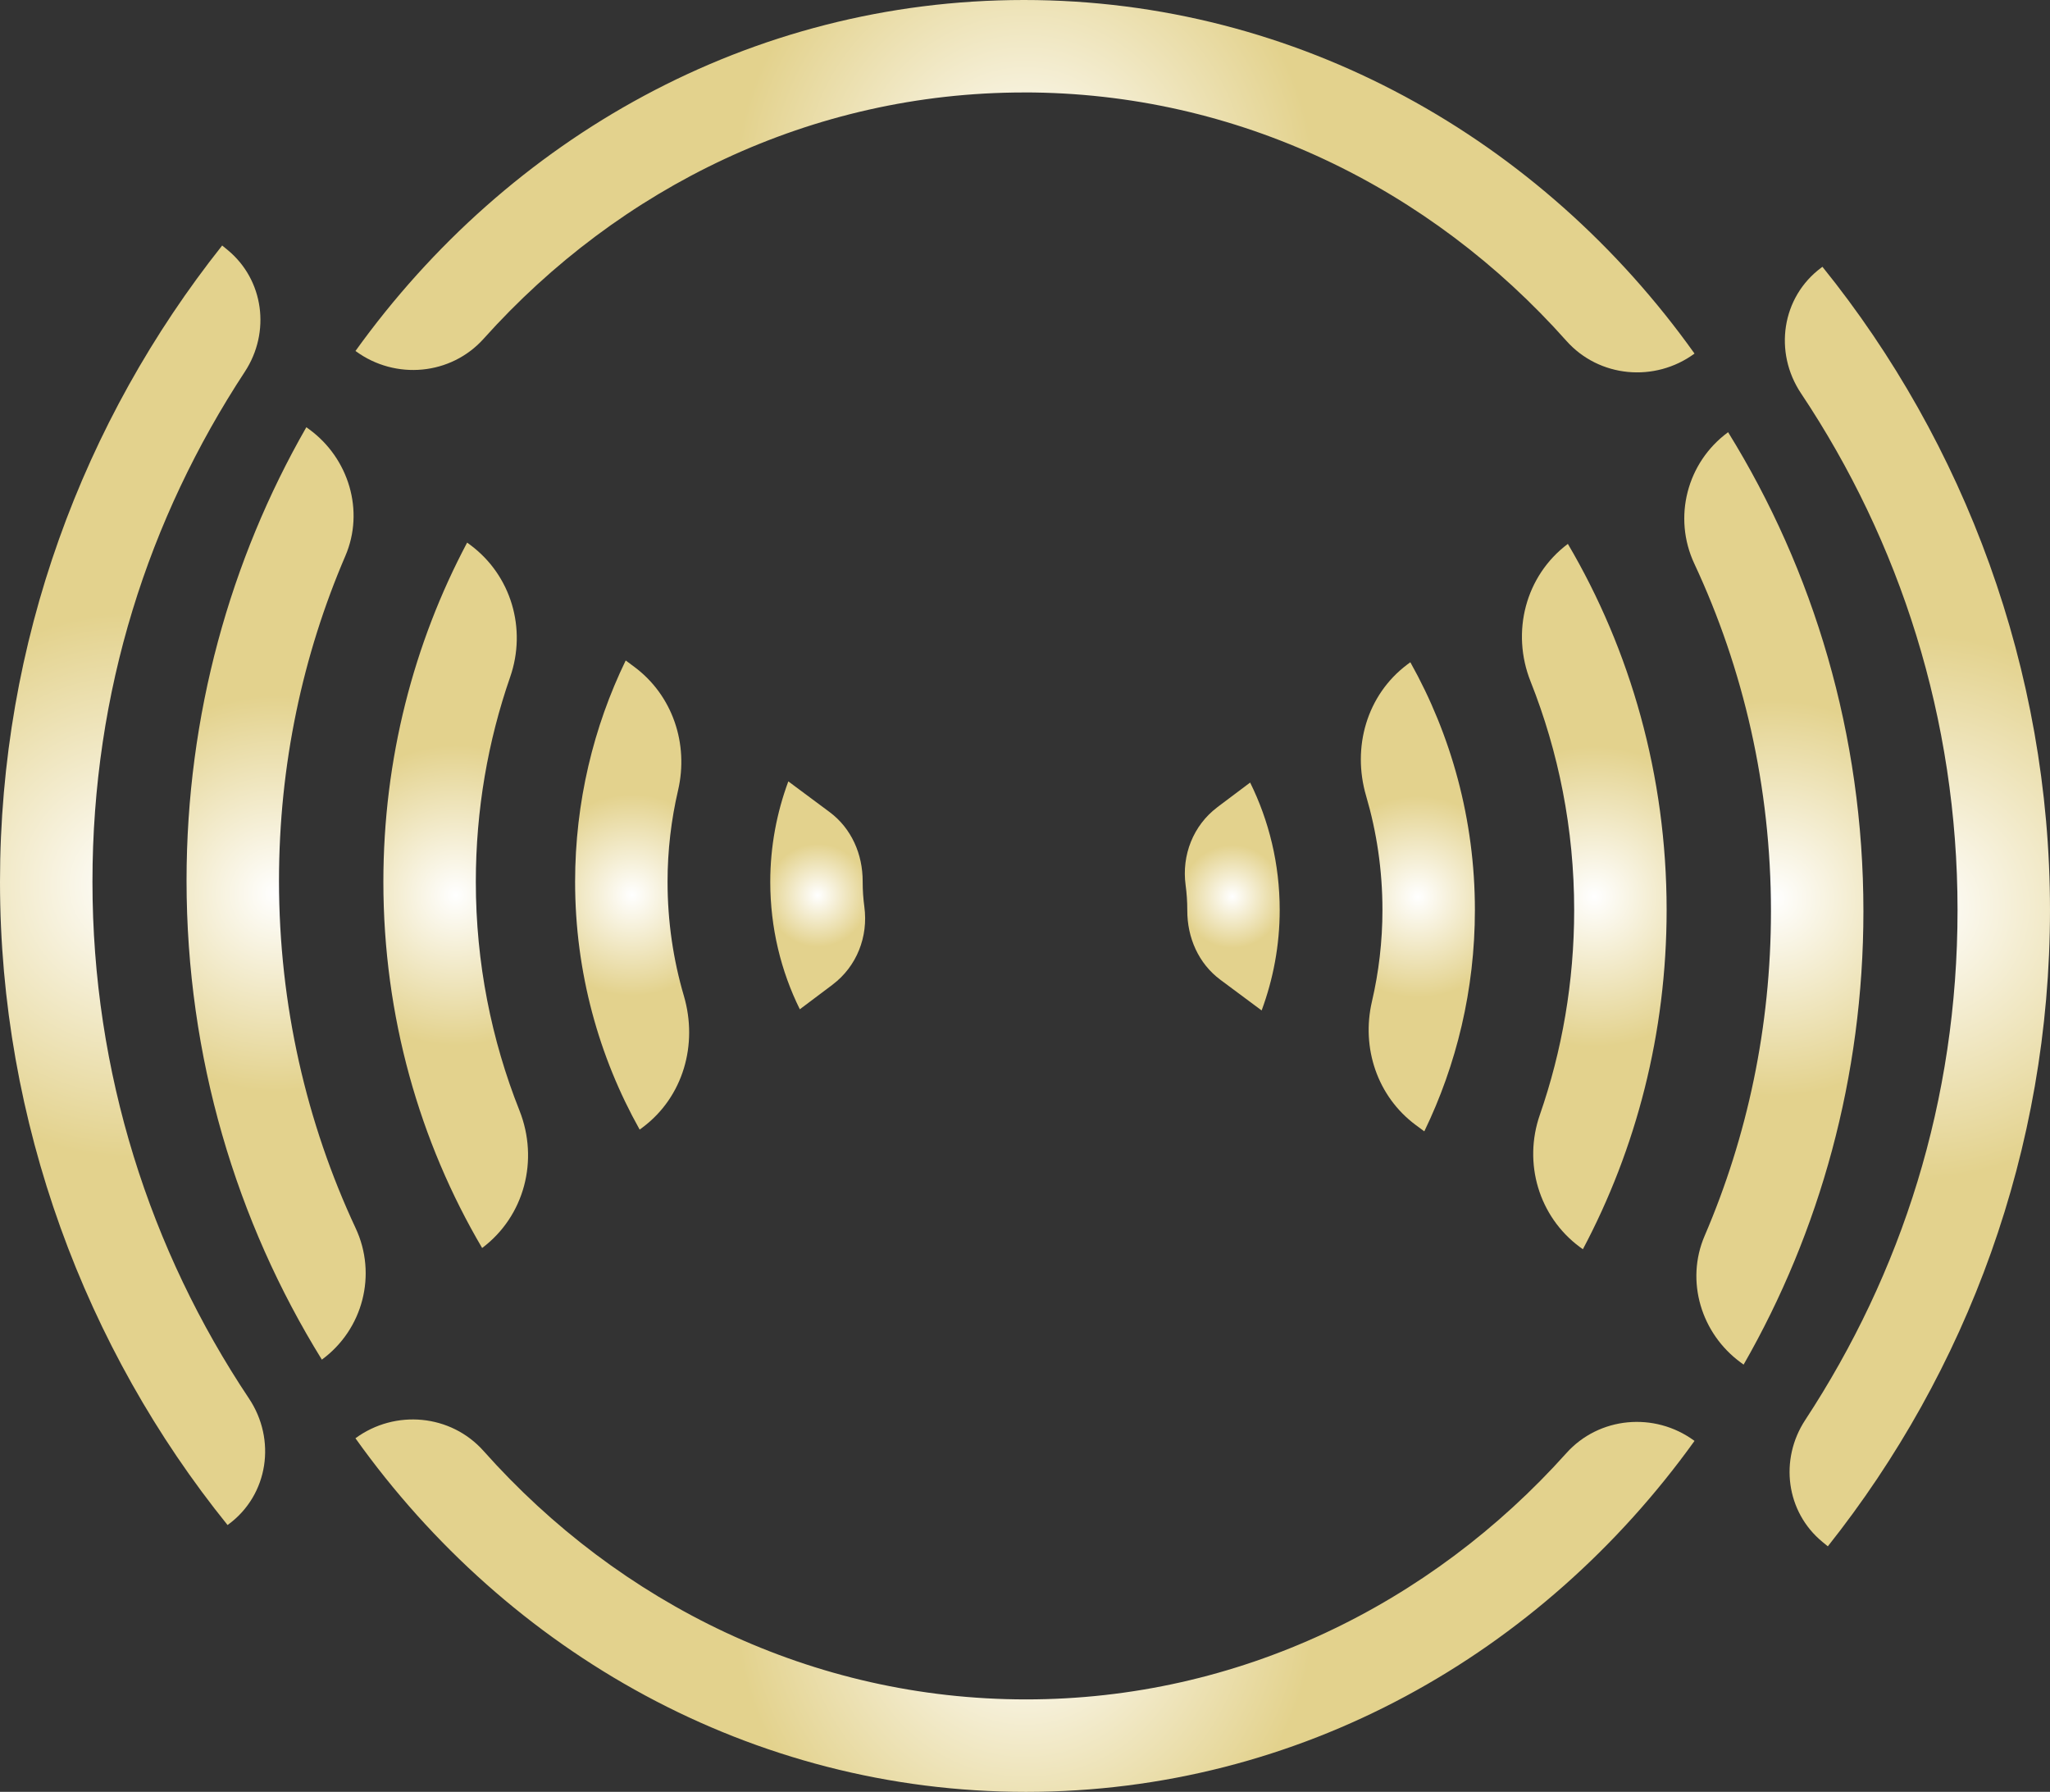
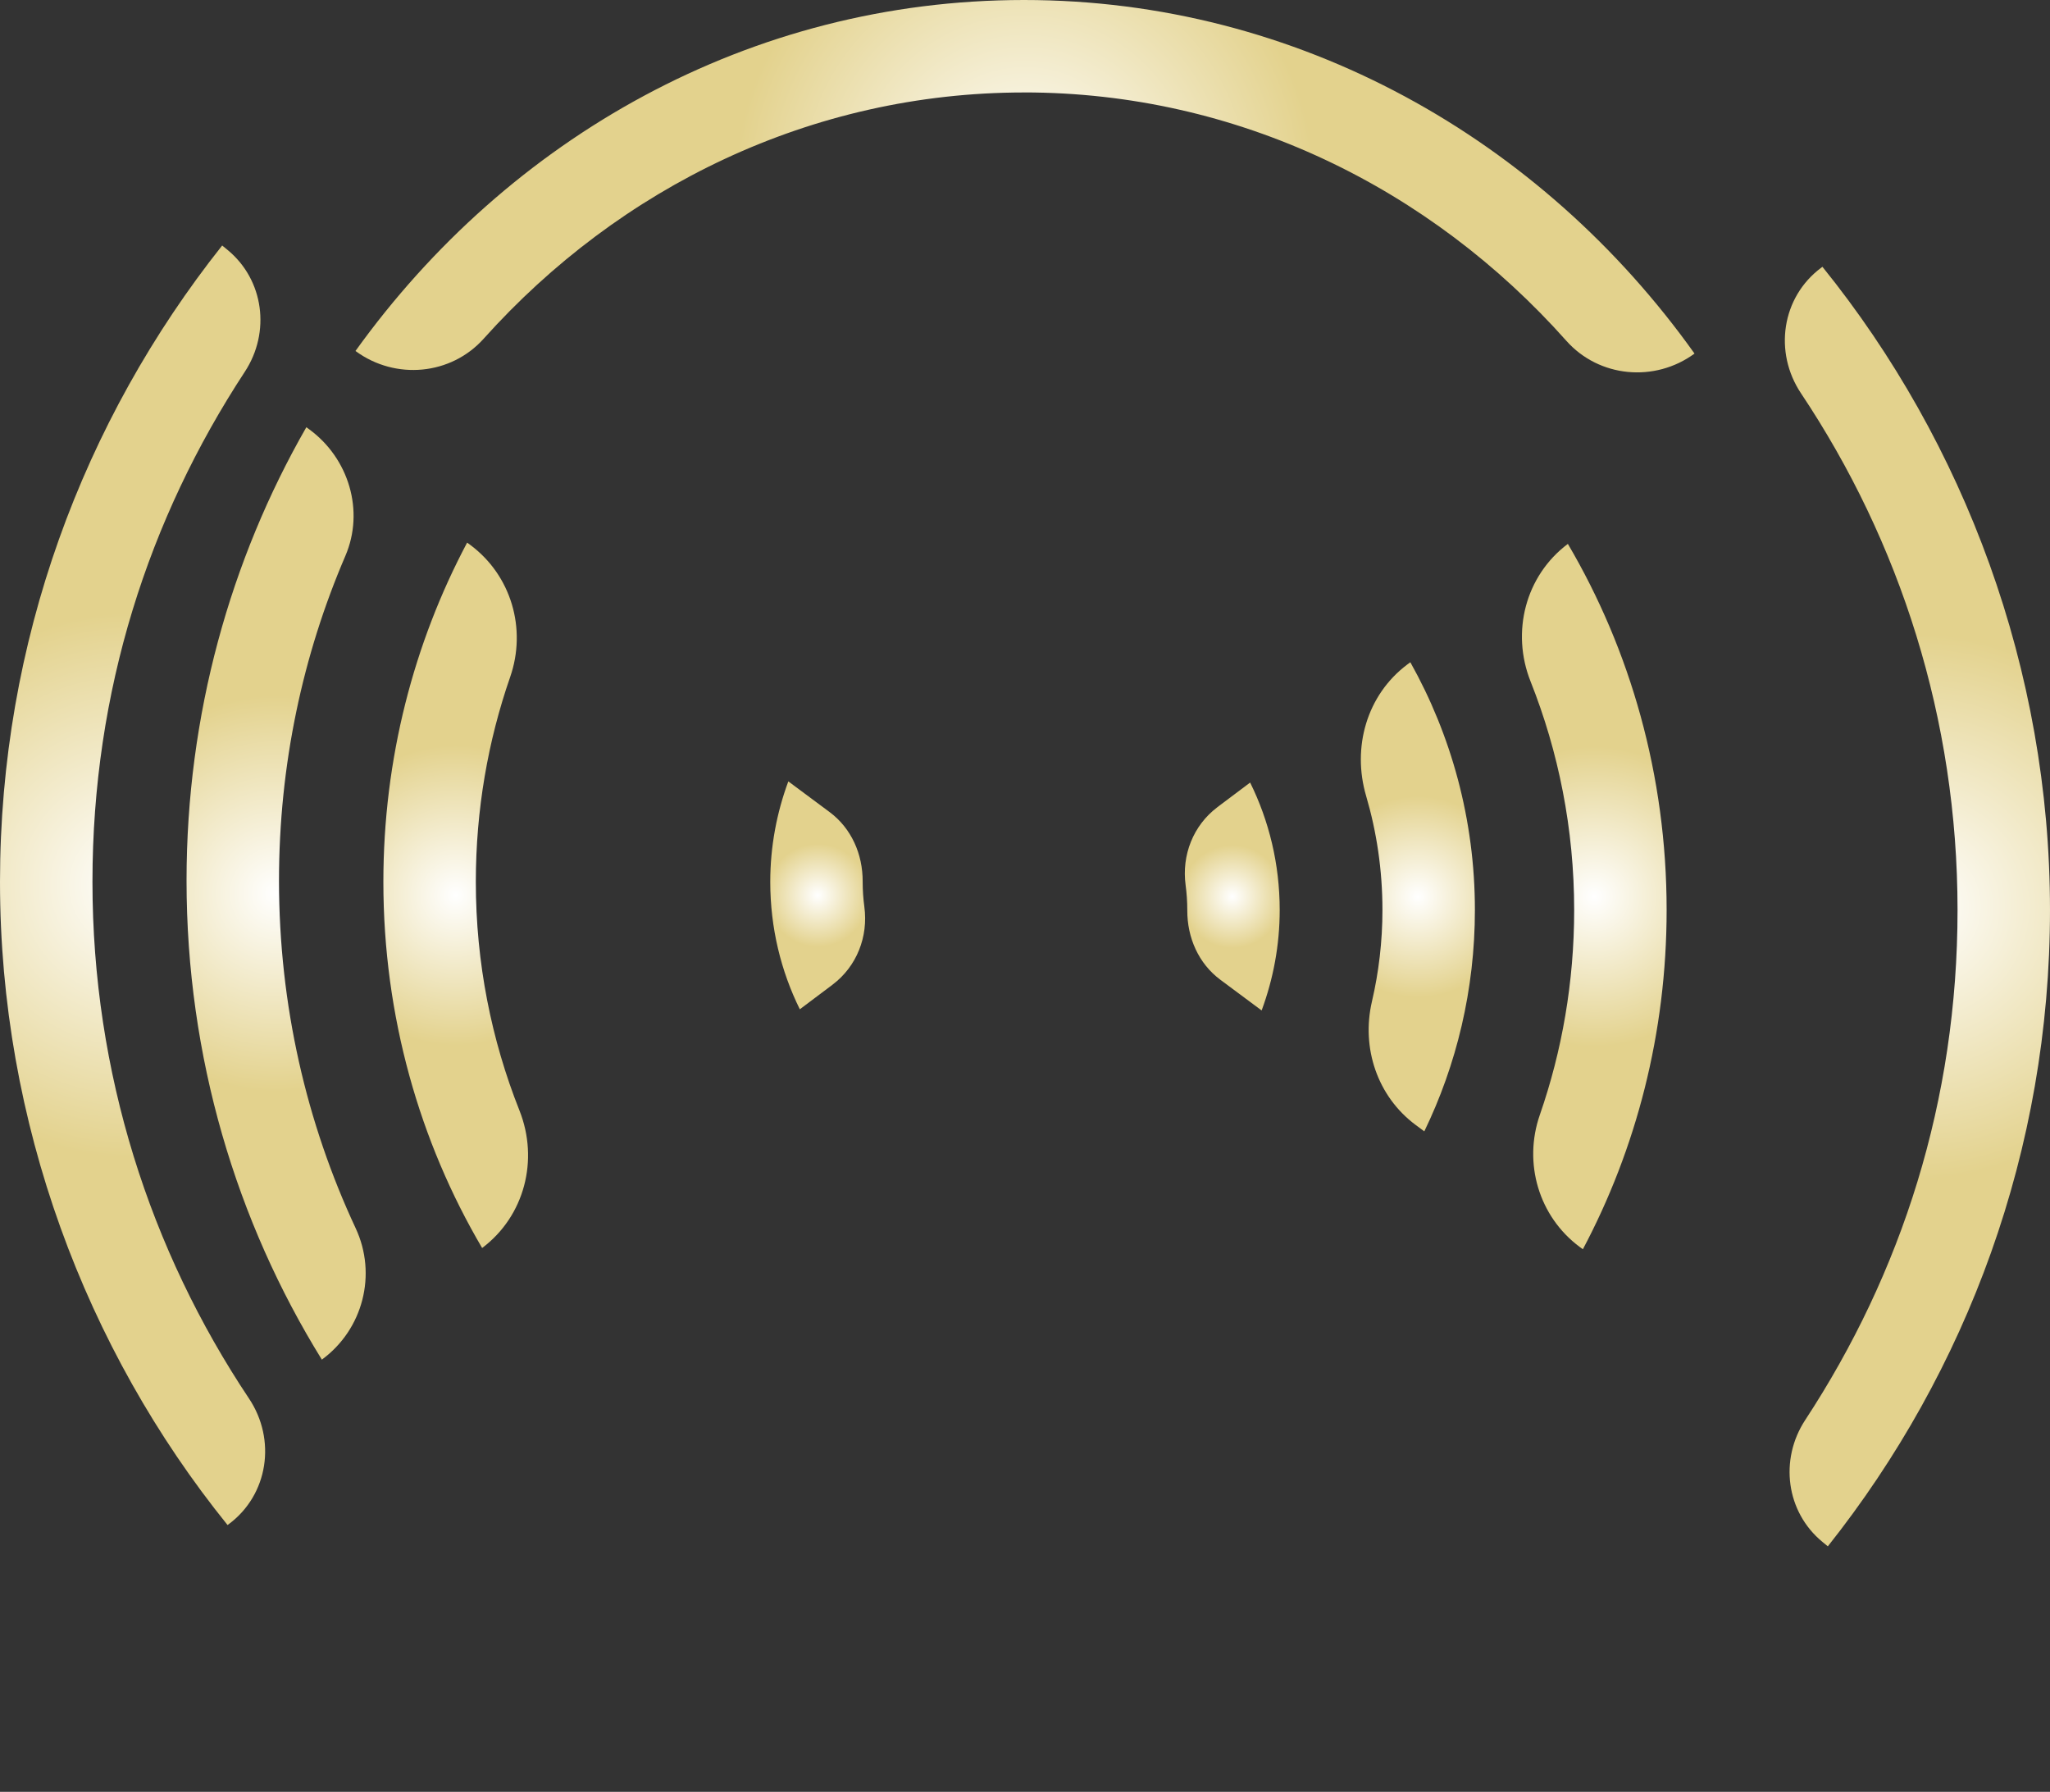
<svg xmlns="http://www.w3.org/2000/svg" xmlns:xlink="http://www.w3.org/1999/xlink" id="Layer_1" viewBox="0 0 490.24 428.43">
  <rect x="0" y="0" width="490.24" height="428.43" fill="#333333" stroke="none" />
  <defs>
    <style>
      .cls-1 {
        fill: url(#radial-gradient-10);
      }

      .cls-2 {
        fill: url(#radial-gradient-9);
      }

      .cls-3 {
        fill: url(#radial-gradient-5);
      }

      .cls-4 {
        fill: url(#radial-gradient);
      }

      .cls-5 {
        fill: url(#radial-gradient-3);
      }

      .cls-6 {
        fill: url(#radial-gradient-11);
      }

      .cls-7 {
        fill: url(#radial-gradient-8);
      }

      .cls-8 {
        fill: url(#radial-gradient-2);
      }

      .cls-9 {
        fill: url(#radial-gradient-4);
      }

      .cls-10 {
        fill: url(#radial-gradient-12);
      }

      .cls-11 {
        fill: url(#radial-gradient-6);
      }

      .cls-12 {
        fill: url(#radial-gradient-7);
      }
    </style>
    <radialGradient id="radial-gradient" cx="245.12" cy="383.91" fx="245.12" fy="383.91" r="117.51" gradientUnits="userSpaceOnUse">
      <stop offset="0" stop-color="#fff" />
      <stop offset=".59" stop-color="#e3d28d" />
    </radialGradient>
    <radialGradient id="radial-gradient-2" cx="458.53" cy="216.76" fx="458.53" fy="216.76" r="110.46" xlink:href="#radial-gradient" />
    <radialGradient id="radial-gradient-3" cx="381.25" cy="214.37" fx="381.25" fy="214.37" r="60.87" xlink:href="#radial-gradient" />
    <radialGradient id="radial-gradient-4" cx="339.06" cy="214.43" fx="339.06" fy="214.43" r="40.81" xlink:href="#radial-gradient" />
    <radialGradient id="radial-gradient-5" cx="294.69" cy="214.37" fx="294.69" fy="214.37" r="20.87" xlink:href="#radial-gradient" />
    <radialGradient id="radial-gradient-6" cx="424.2" cy="214.81" fx="424.2" fy="214.81" r="80.26" xlink:href="#radial-gradient" />
    <radialGradient id="radial-gradient-7" cy="44.52" fy="44.52" r="117.51" xlink:href="#radial-gradient" />
    <radialGradient id="radial-gradient-8" cx="31.7" cy="211.67" fx="31.7" fy="211.67" r="110.46" xlink:href="#radial-gradient" />
    <radialGradient id="radial-gradient-9" cx="108.99" cy="214.06" fx="108.99" fy="214.06" r="60.87" xlink:href="#radial-gradient" />
    <radialGradient id="radial-gradient-10" cx="151.17" cy="214" fx="151.17" fy="214" r="40.81" xlink:href="#radial-gradient" />
    <radialGradient id="radial-gradient-11" cx="195.55" cy="214.07" fx="195.55" fy="214.07" r="20.87" xlink:href="#radial-gradient" />
    <radialGradient id="radial-gradient-12" cx="66.04" cy="213.62" fx="66.04" fy="213.62" r="80.26" xlink:href="#radial-gradient" />
  </defs>
  <g>
-     <path class="cls-4" d="M245.35,406.33c-51.07,0-97.19-22.85-129.7-59.39-7.83-8.8-21.15-10.02-30.65-3.05h0c36.56,51.29,94.83,84.55,160.35,84.55s123.29-32.99,159.88-83.92l-.1-.07c-9.47-6.92-22.73-5.73-30.56,3.01-32.49,36.23-78.39,58.87-129.22,58.87Z" />
    <path class="cls-8" d="M435.82,63.79l-.28.21c-9.49,7.05-11.41,20.22-4.84,30.05,23.63,35.39,37.43,77.87,37.43,123.53s-13.42,86.88-36.43,121.95c-6.2,9.45-4.6,21.97,4.13,29.15l1.28,1.05c33.22-41.84,53.13-94.7,53.13-152.15s-20.42-111.69-54.42-153.79Z" />
    <path class="cls-5" d="M374.93,130.05c-10.15,7.63-13.6,21.08-8.91,32.88,6.68,16.81,10.43,35.26,10.43,54.66,0,17.21-2.91,33.71-8.21,48.97-4.01,11.53-.26,24.31,9.54,31.59l.75.55c12.72-23.96,20.03-51.63,20.03-81.12,0-32.16-8.68-62.16-23.62-87.54h0Z" />
    <path class="cls-9" d="M330.6,217.58c0,7.54-.88,14.86-2.51,21.87-2.59,11.12,1.3,22.73,10.47,29.54l2.05,1.52c7.69-15.87,12.1-33.85,12.1-52.93,0-21.67-5.71-41.89-15.44-59.24l-.75.56c-9.68,7.28-13.23,19.8-9.82,31.42,2.53,8.61,3.9,17.76,3.9,27.25Z" />
    <path class="cls-3" d="M291.12,193.01c-5.77,4.34-8.56,11.46-7.59,18.62.26,1.94.4,3.93.4,5.95,0,.03,0,.07,0,.1-.02,6.51,2.69,12.71,7.92,16.59l9.86,7.33c2.76-7.45,4.32-15.54,4.32-24.03,0-11-2.57-21.36-7.07-30.46l-7.84,5.89Z" />
-     <path class="cls-11" d="M423.51,217.88c0,27.67-5.69,53.95-15.87,77.63-4.63,10.78-.82,23.36,8.66,30.28l.67.49c18.17-31.69,28.65-68.78,28.65-108.4,0-42.22-11.93-81.55-32.36-114.54h0c-9.85,7.22-13.25,20.37-8.08,31.43,11.72,25.08,18.33,53.29,18.33,83.11Z" />
  </g>
  <g>
    <path class="cls-12" d="M244.88,22.1c51.07,0,97.19,22.85,129.7,59.39,7.83,8.8,21.15,10.02,30.65,3.05h0C368.67,33.25,310.4,0,244.88,0S121.59,32.99,85.01,83.92l.1.07c9.47,6.92,22.73,5.73,30.56-3.01,32.49-36.23,78.39-58.87,129.22-58.87Z" />
    <path class="cls-7" d="M54.42,364.64l.28-.21c9.49-7.05,11.41-20.22,4.84-30.05-23.63-35.39-37.43-77.87-37.43-123.53s13.42-86.88,36.43-121.95c6.2-9.45,4.6-21.97-4.13-29.15l-1.28-1.05C19.91,100.55,0,153.4,0,210.85s20.42,111.69,54.42,153.79Z" />
    <path class="cls-2" d="M115.31,298.39c10.15-7.63,13.6-21.08,8.91-32.88-6.68-16.81-10.43-35.26-10.43-54.66,0-17.21,2.91-33.71,8.21-48.97,4.01-11.53.26-24.31-9.54-31.59l-.75-.55c-12.72,23.96-20.03,51.63-20.03,81.12,0,32.16,8.68,62.16,23.62,87.54h0Z" />
-     <path class="cls-1" d="M159.64,210.85c0-7.54.88-14.86,2.51-21.87,2.59-11.12-1.3-22.73-10.47-29.54l-2.05-1.52c-7.69,15.87-12.1,33.85-12.1,52.93,0,21.67,5.71,41.89,15.44,59.24l.75-.56c9.68-7.28,13.23-19.8,9.82-31.42-2.53-8.61-3.9-17.76-3.9-27.25Z" />
    <path class="cls-6" d="M199.11,235.42c5.77-4.34,8.56-11.46,7.59-18.62-.26-1.94-.4-3.93-.4-5.95,0-.03,0-.07,0-.1.02-6.51-2.69-12.71-7.92-16.59l-9.86-7.33c-2.76,7.45-4.32,15.54-4.32,24.03,0,11,2.57,21.36,7.07,30.46l7.84-5.89Z" />
    <path class="cls-10" d="M66.72,210.55c0-27.67,5.69-53.95,15.87-77.63,4.63-10.78.82-23.36-8.66-30.28l-.67-.49c-18.17,31.69-28.65,68.78-28.65,108.4,0,42.22,11.93,81.55,32.36,114.54h0c9.85-7.22,13.25-20.37,8.08-31.43-11.72-25.08-18.33-53.29-18.33-83.11Z" />
  </g>
</svg>